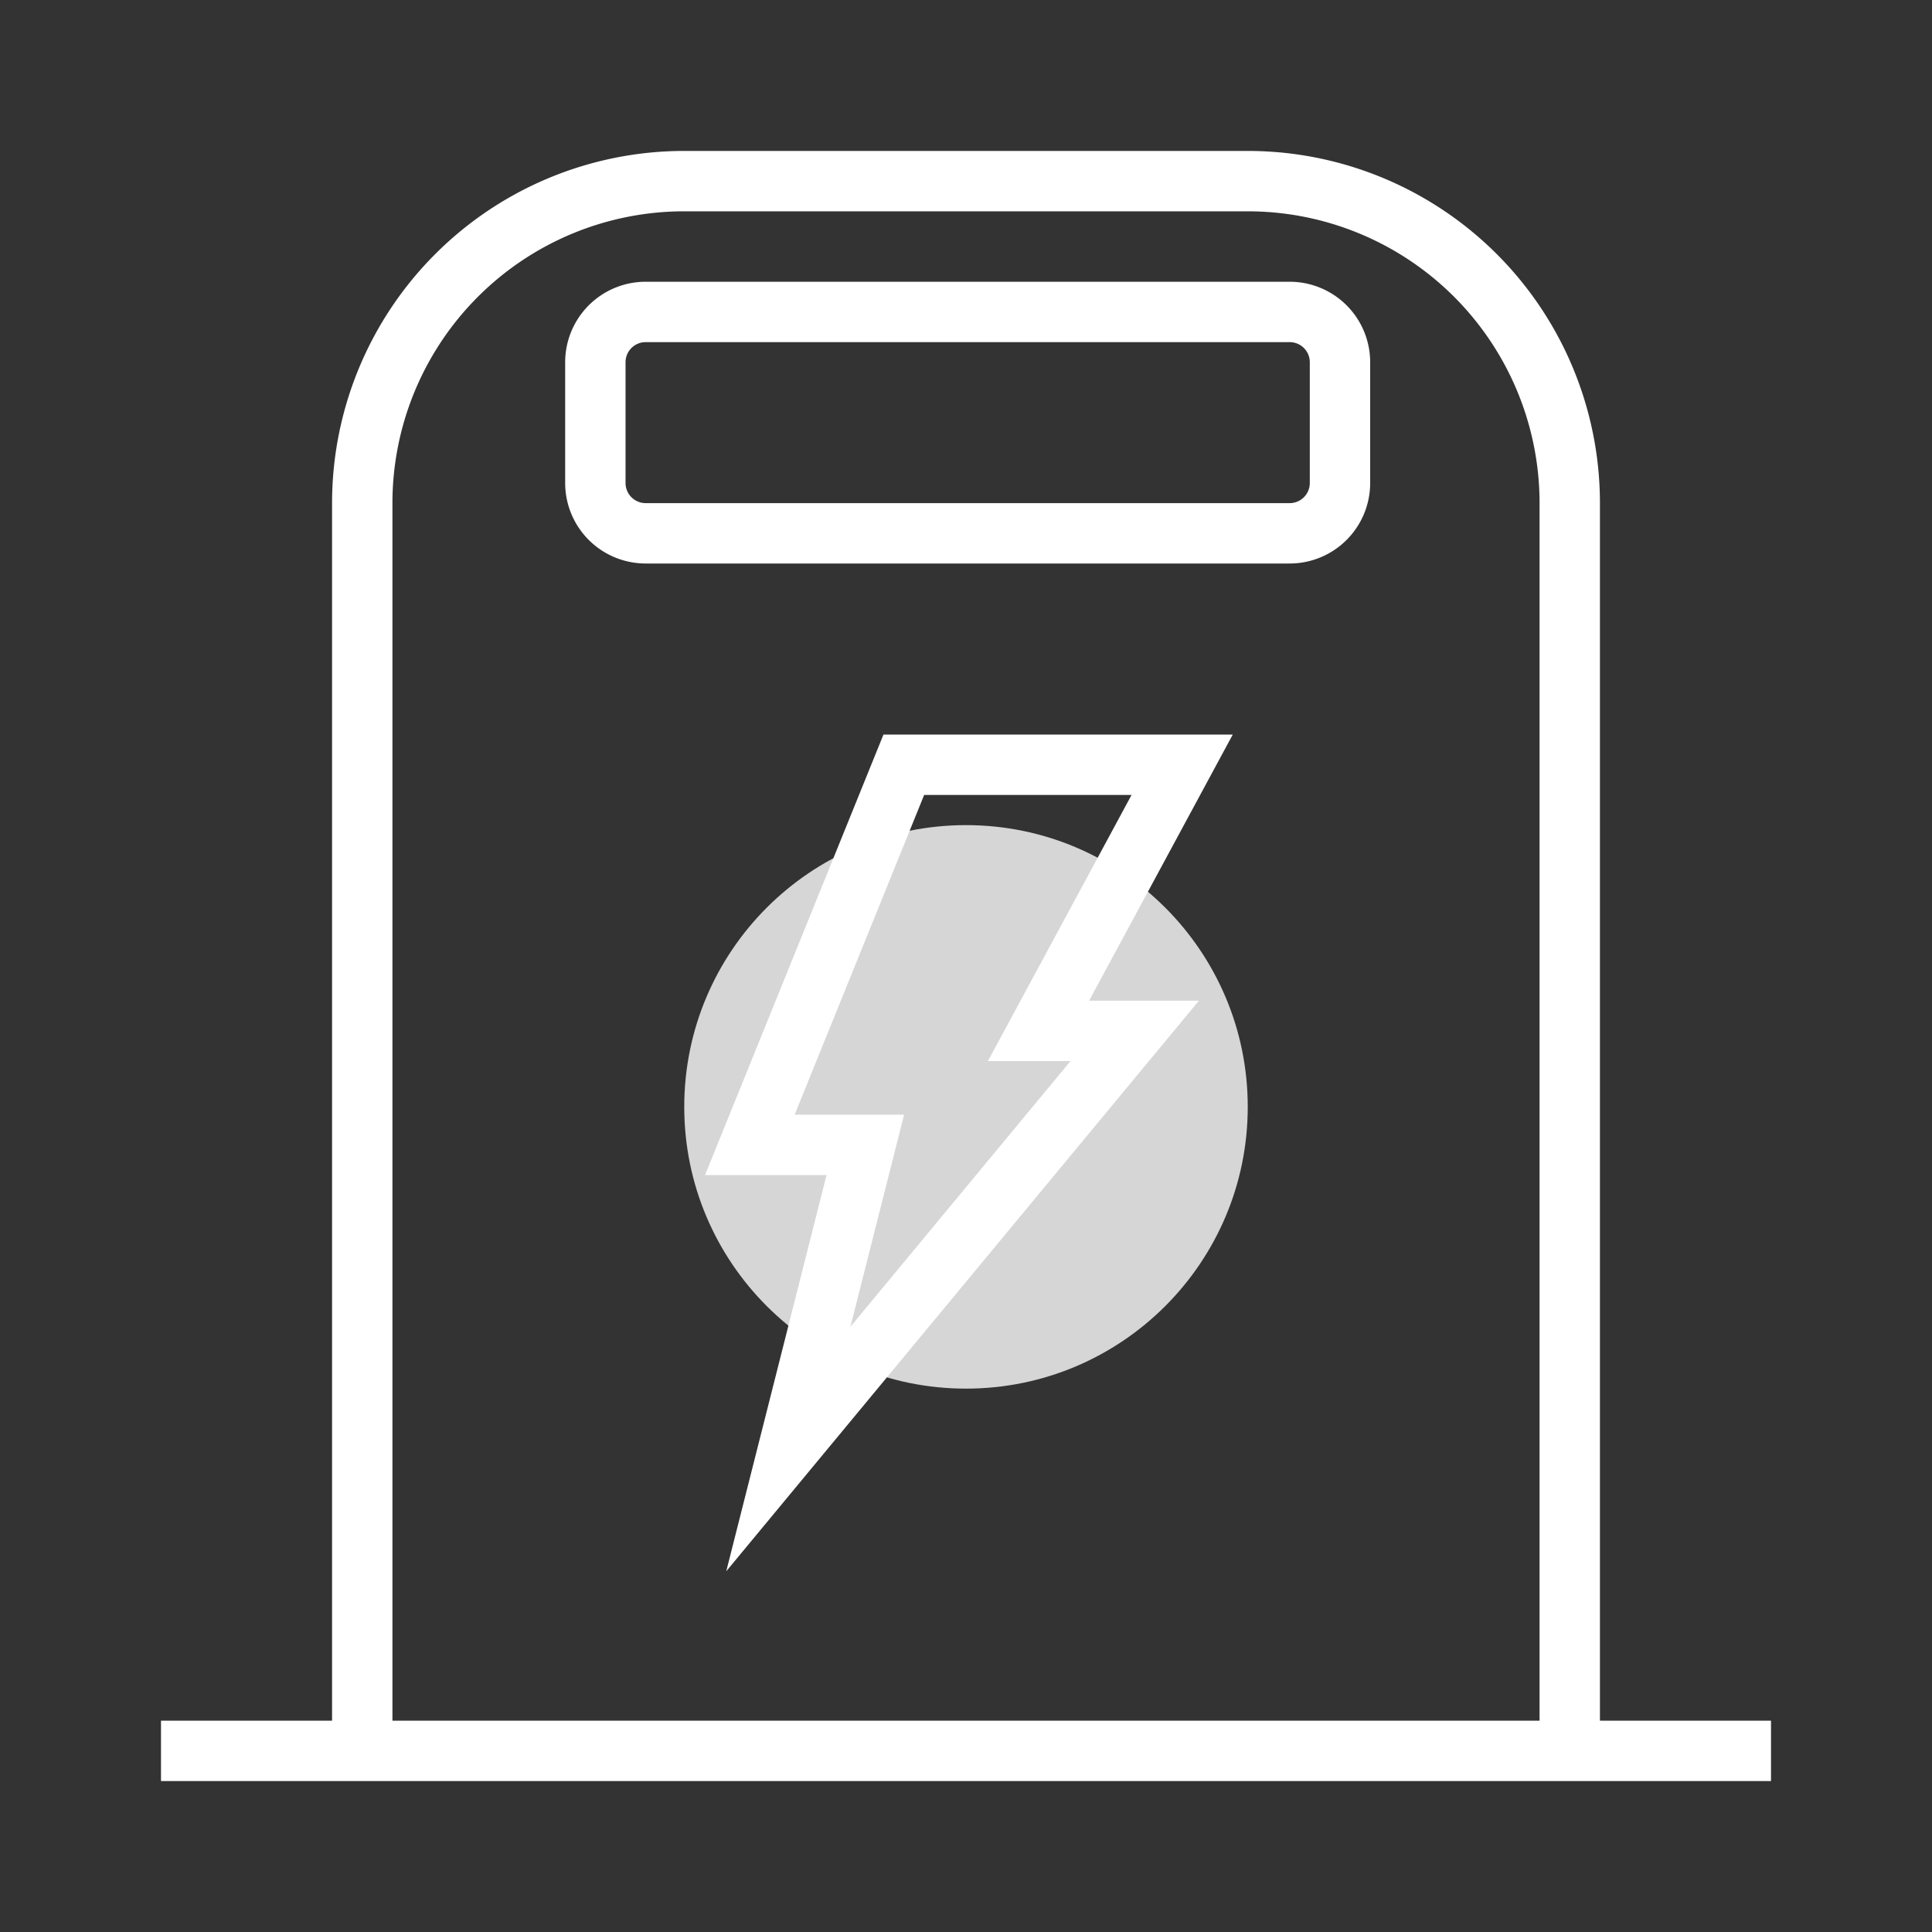
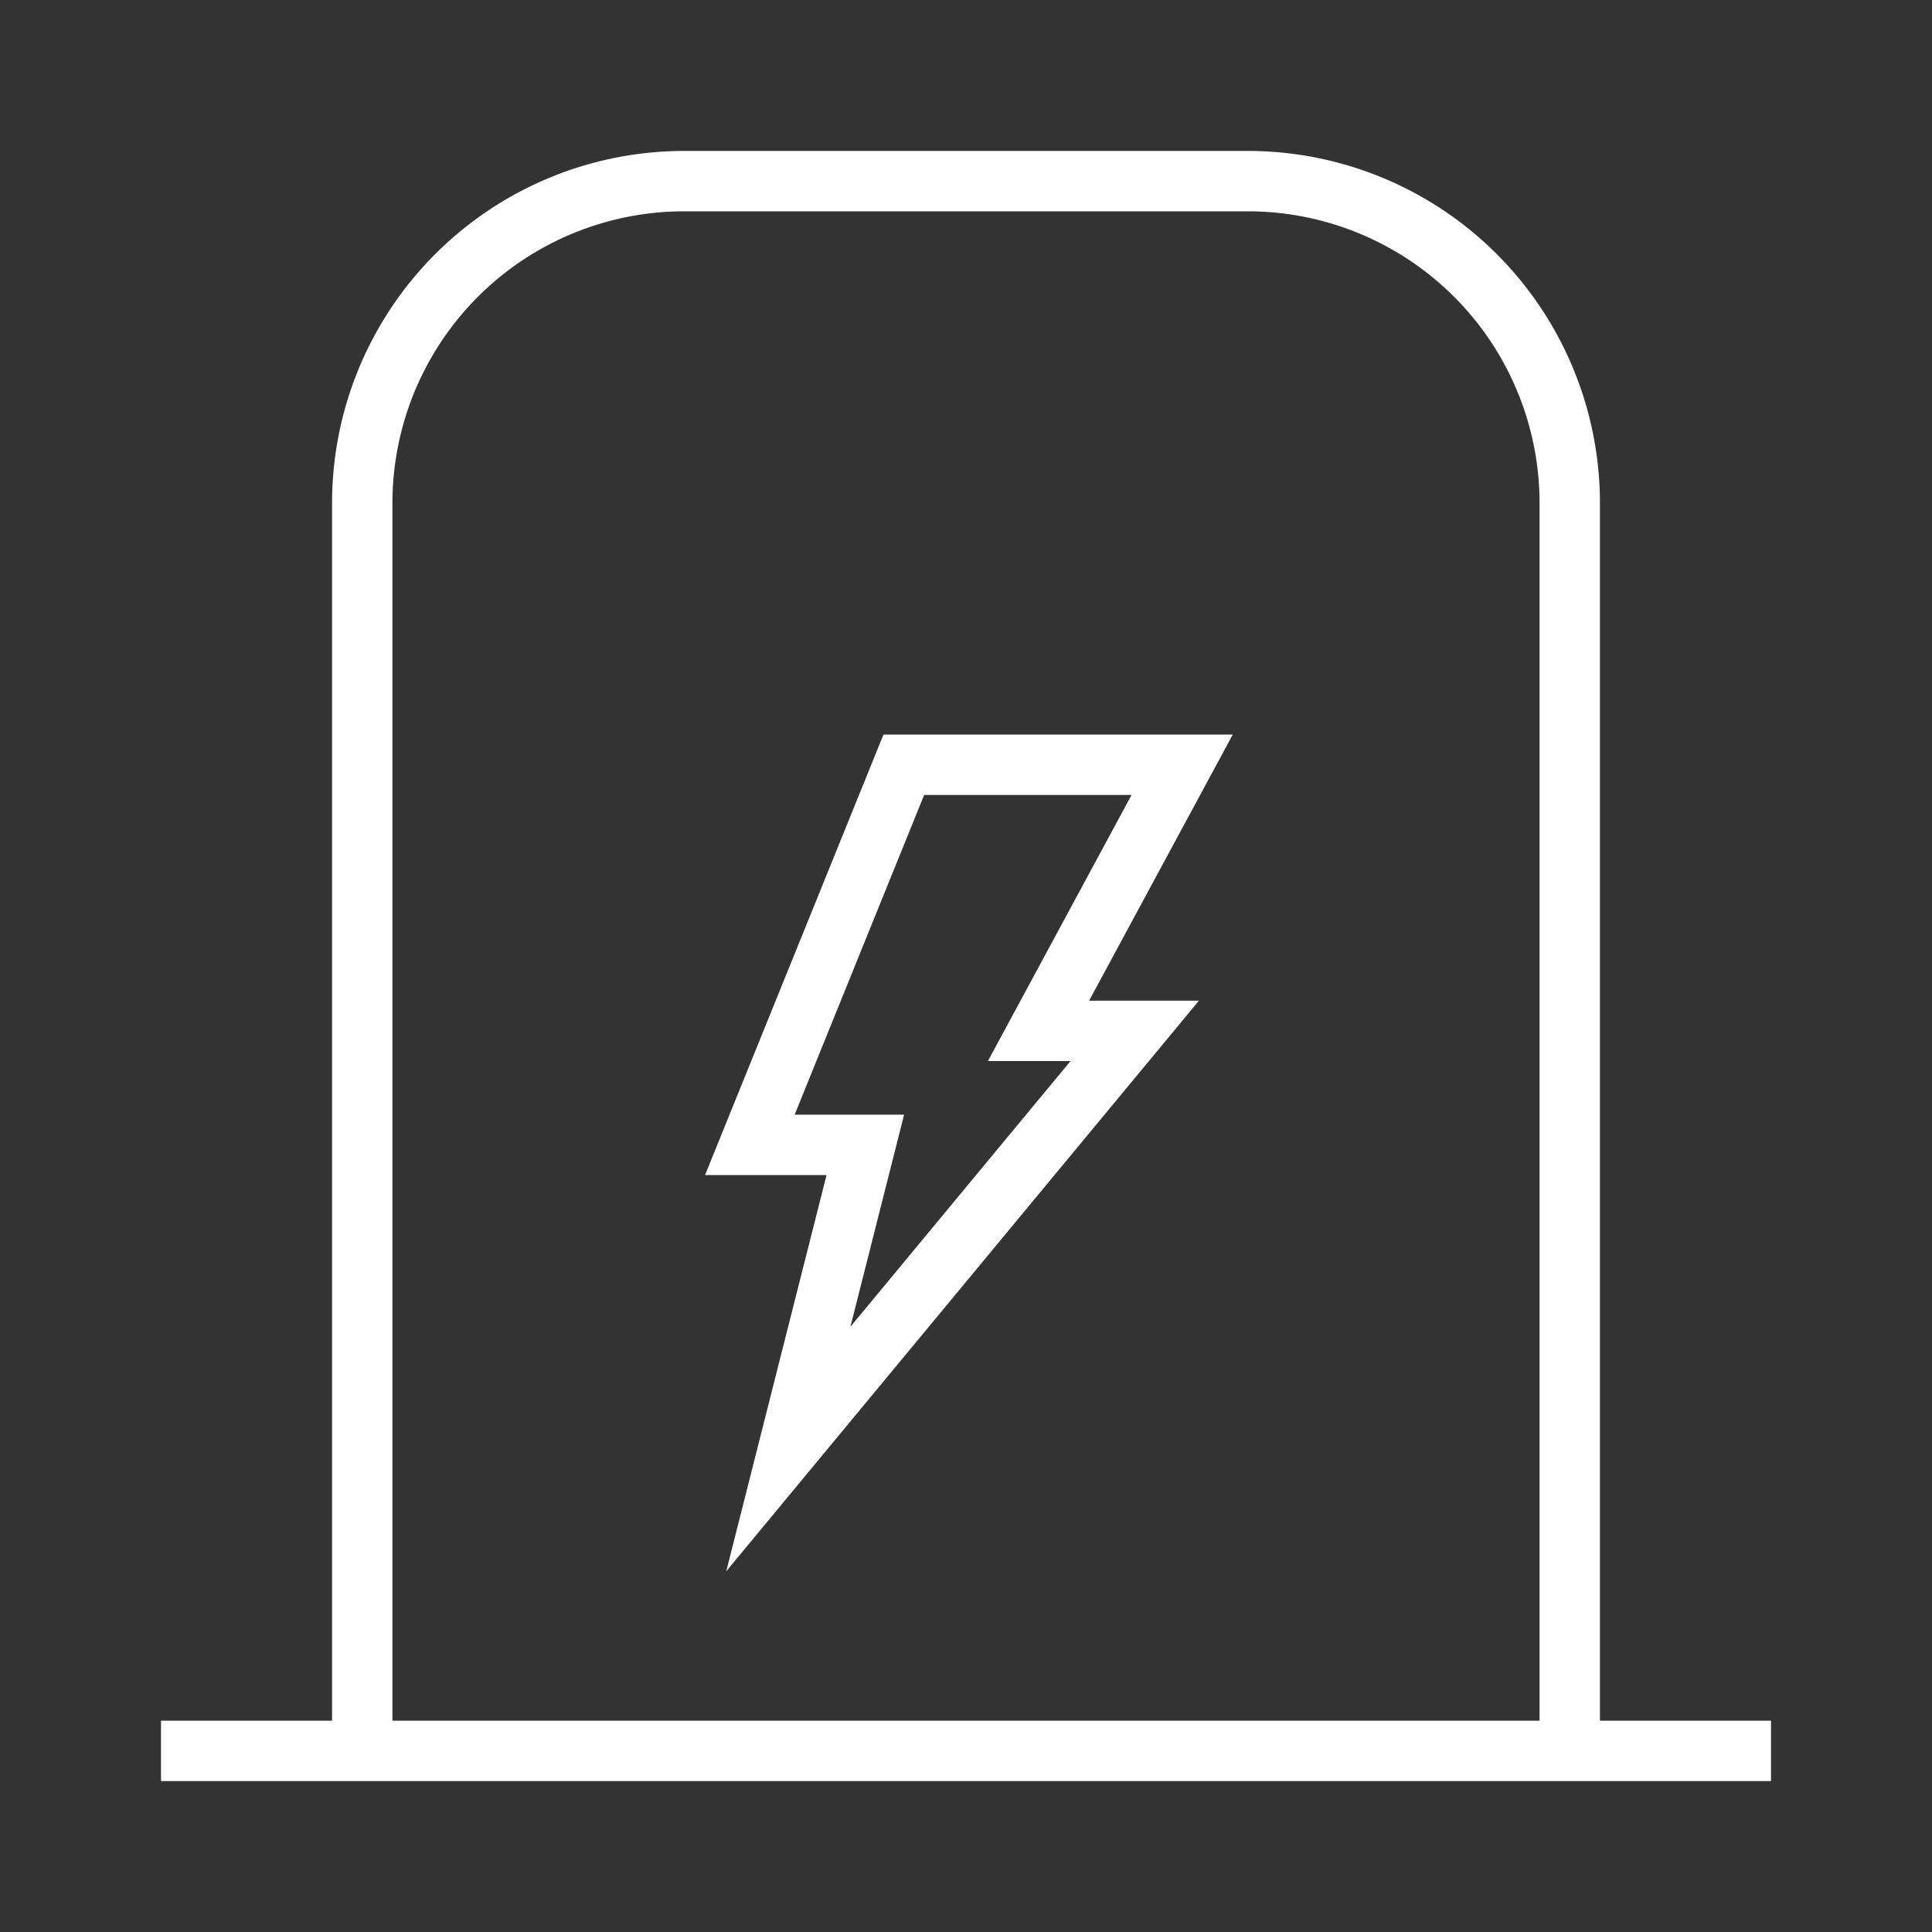
<svg xmlns="http://www.w3.org/2000/svg" viewBox="0 0 960 960">
  <rect x="0" y="0" width="960" height="960" fill="#333333" stroke="none" />
  <defs>
    <style>.cls-1{opacity:0;}.cls-2,.cls-4{fill:#fff;}.cls-3,.cls-5{stroke:#fff;stroke-miterlimit:10;stroke-width:30px;}.cls-3{fill:url(#未命名的渐变_11);}.cls-4{opacity:0.8;}.cls-5{fill:none;}</style>
    <linearGradient id="未命名的渐变_11" x1="280" y1="670" x2="680" y2="1070" gradientUnits="userSpaceOnUse">
      <stop offset="0" stop-color="#71b280" />
      <stop offset="1" stop-color="#134e5e" />
    </linearGradient>
  </defs>
  <g id="图层_2" data-name="图层 2">
    <g id="规范画板_线条_80px_" data-name="规范画板(线条：80px）">
      <g id="透明-用于规范边界使用请解锁" class="cls-1">
-         <rect class="cls-2" width="960" height="960" />
-       </g>
+         </g>
      <g id="E_M" data-name="E&amp;M">
        <line class="cls-3" x1="80" y1="870" x2="880" y2="870" />
-         <circle class="cls-4" cx="480" cy="550" r="140" />
        <path class="cls-5" d="M180,870V250A160,160,0,0,1,340,90H620A160,160,0,0,1,780,250V870" />
-         <path class="cls-2" d="M640.83,170a10,10,0,0,1,10,10v60a10,10,0,0,1-10,10h-320a10,10,0,0,1-10-10V180a10,10,0,0,1,10-10h320m0-30h-320a40,40,0,0,0-40,40v60a40,40,0,0,0,40,40h320a40,40,0,0,0,40-40V180a40,40,0,0,0-40-40Z" />
        <polygon class="cls-5" points="449.1 380 372.59 568.89 429.97 568.89 391.72 720 563.84 512.23 516.03 512.23 587.41 380 449.1 380" />
      </g>
    </g>
  </g>
</svg>